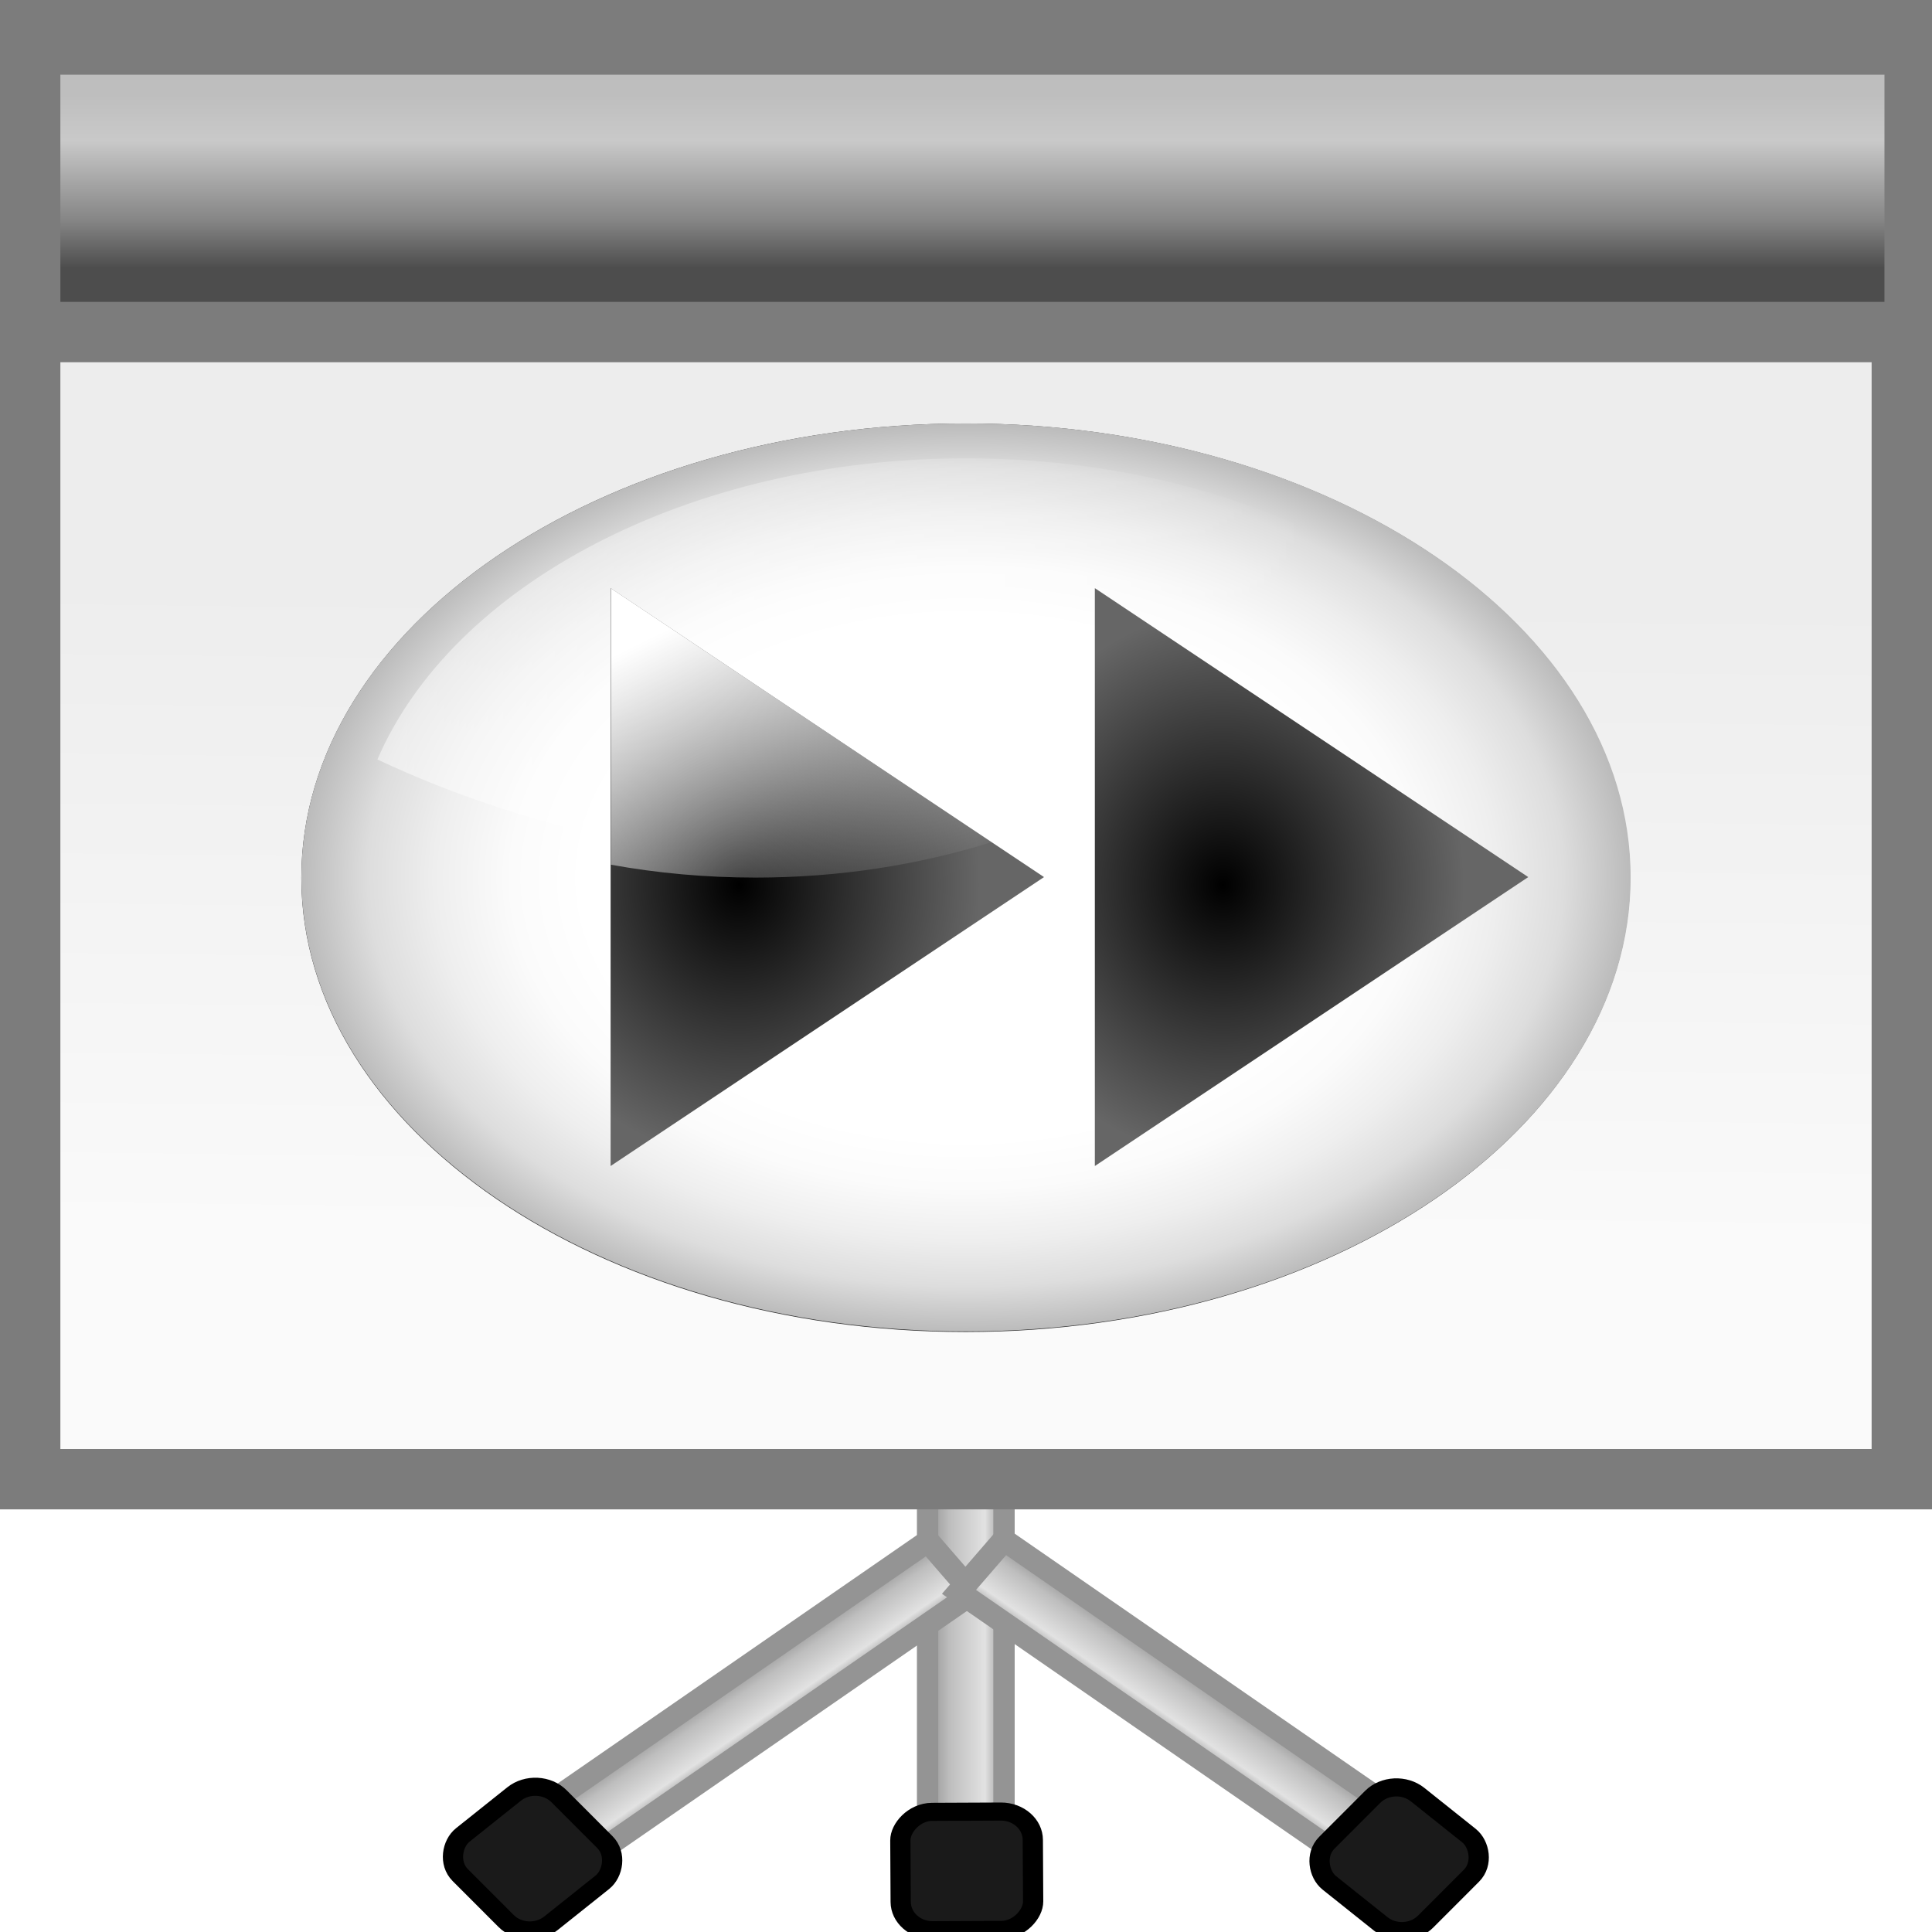
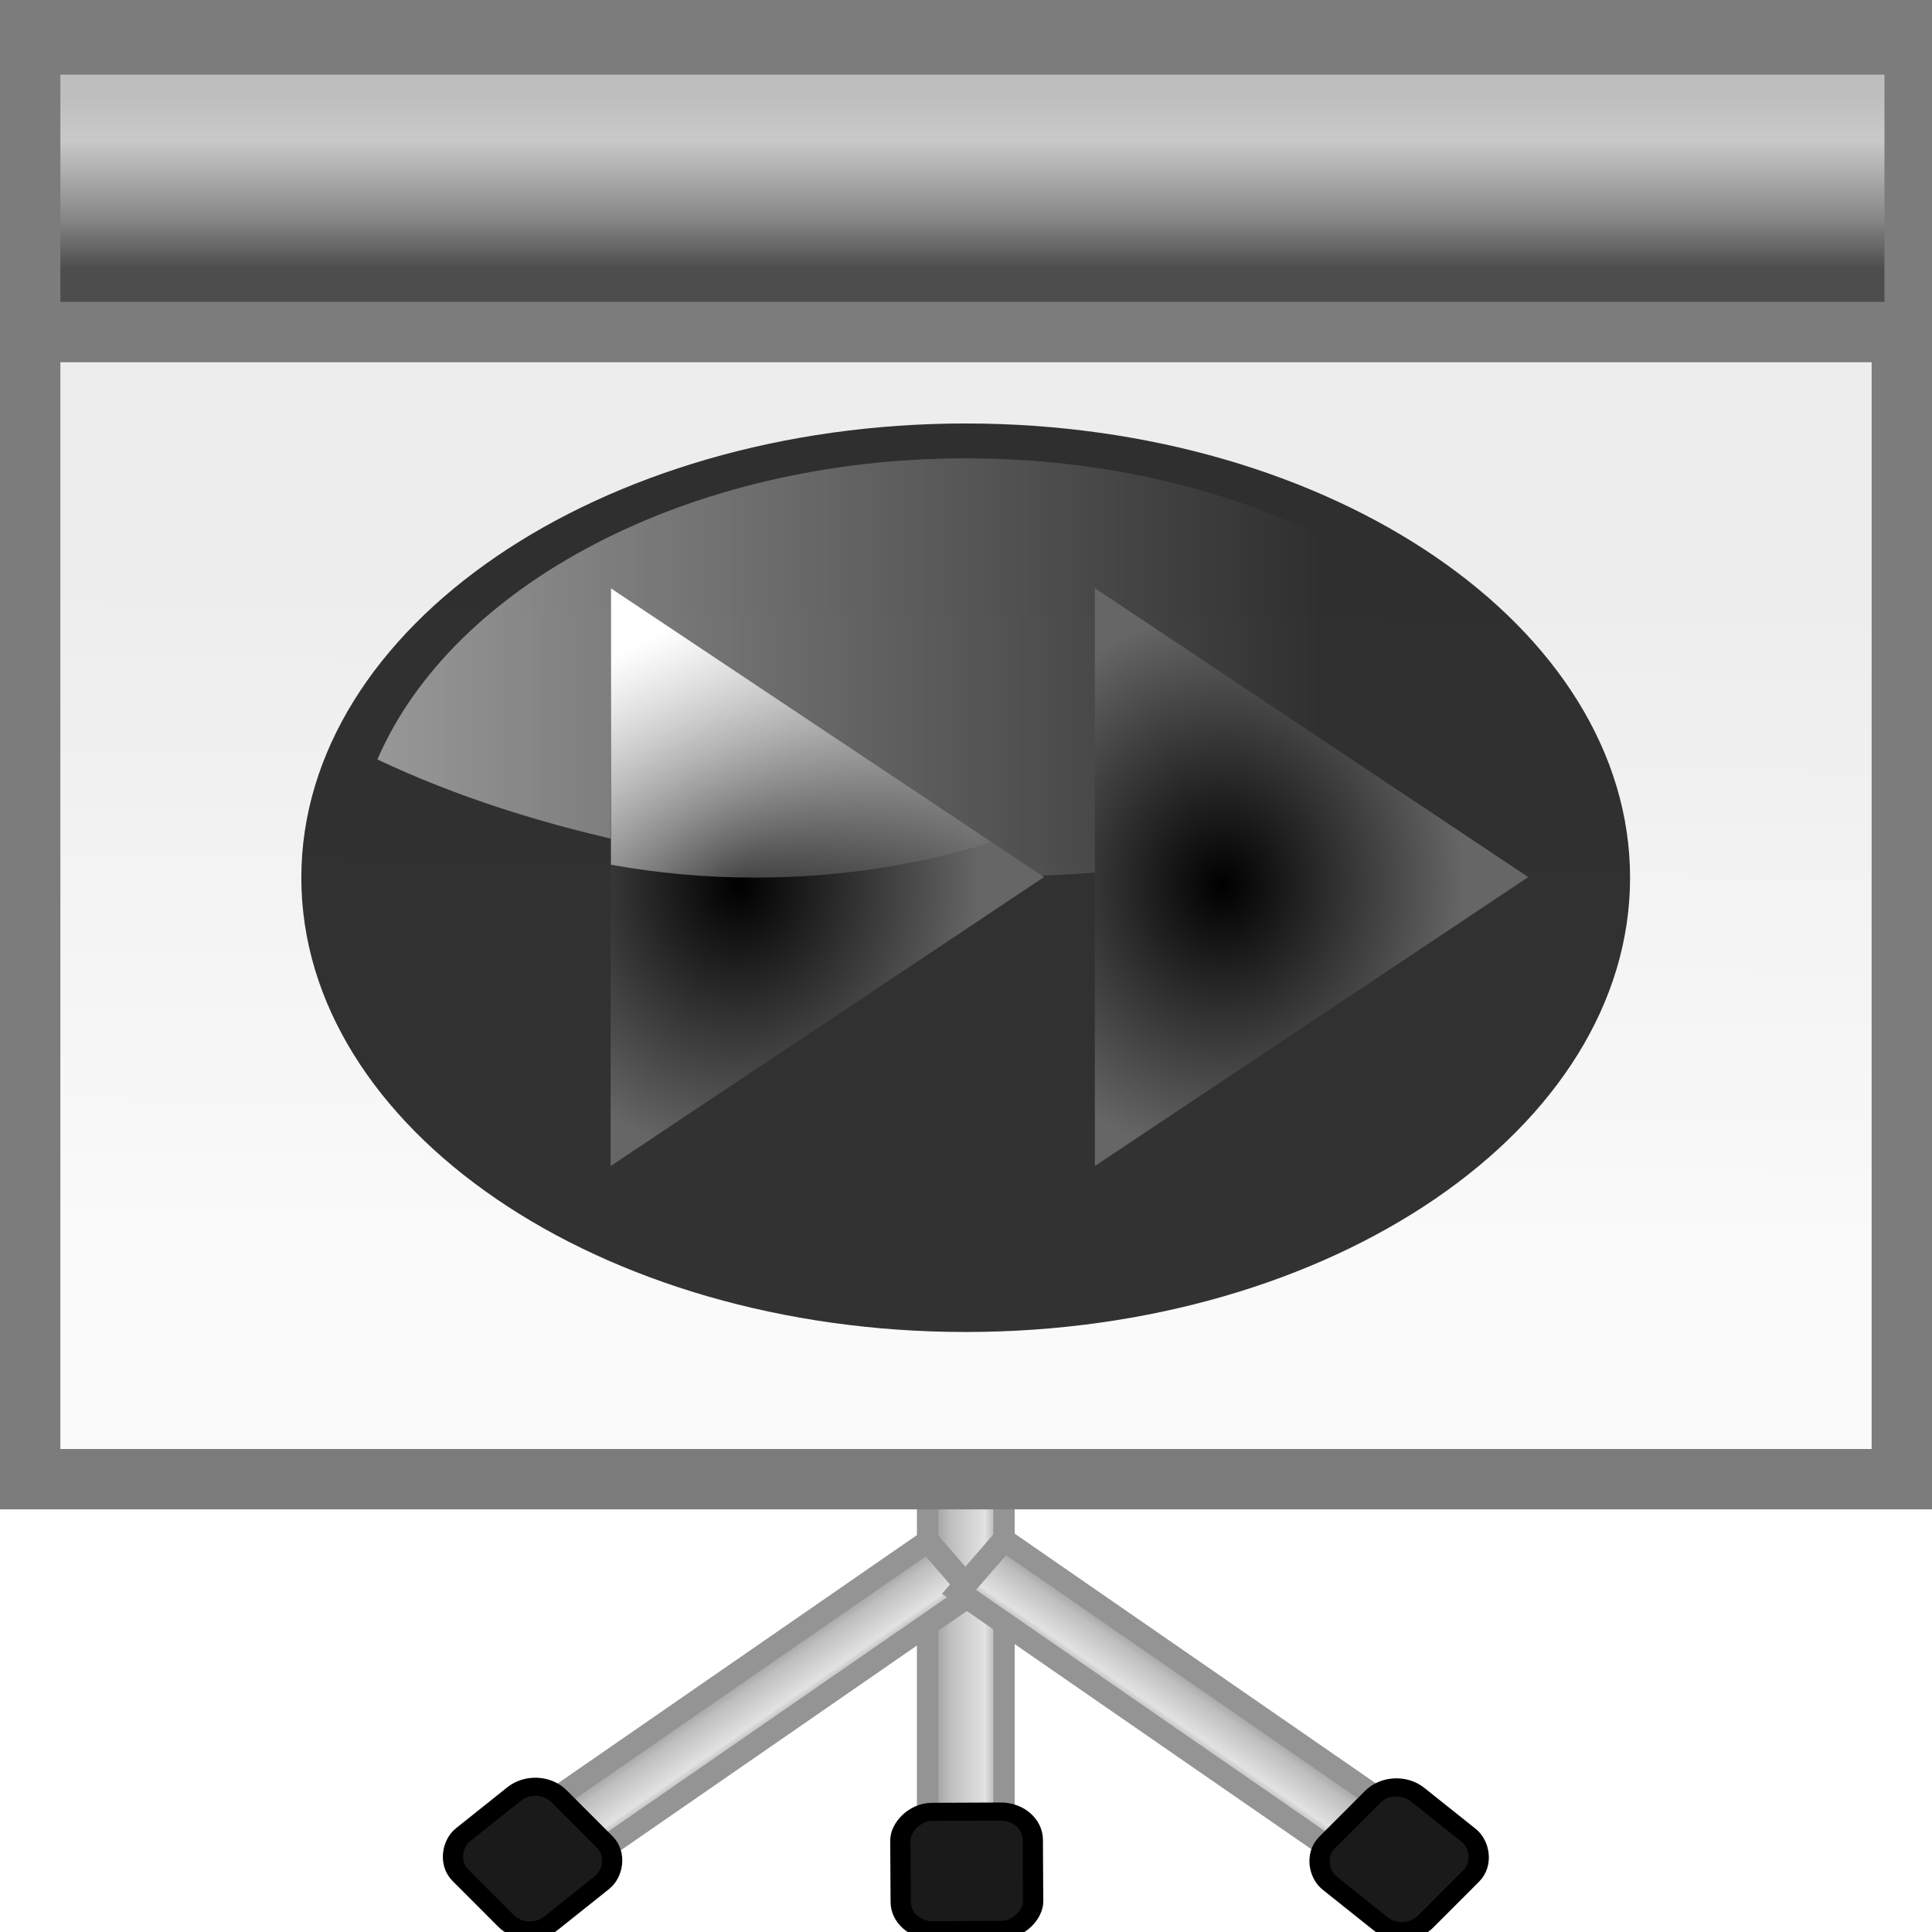
<svg xmlns="http://www.w3.org/2000/svg" xmlns:xlink="http://www.w3.org/1999/xlink" height="16" viewBox="0 0 16 16" width="16">
  <linearGradient id="a">
    <stop offset="0" stop-color="#929292" />
    <stop offset=".291" stop-color="#bebebe" />
    <stop offset=".75" stop-color="#e2e2e2" />
    <stop offset="1" stop-color="#929292" />
  </linearGradient>
  <linearGradient id="b" gradientTransform="matrix(.955 0 0 .955 2.864 2.593)" gradientUnits="userSpaceOnUse" x1="57.376" x2="56.834" y1="38.148" y2="83.074">
    <stop offset="0" stop-color="#ededed" />
    <stop offset="1" stop-color="#fafafa" />
  </linearGradient>
  <linearGradient id="c" gradientTransform="matrix(1 0 0 1.15 0 2.942)" gradientUnits="userSpaceOnUse" x1="60" x2="60" y1="-18" y2="-8">
    <stop offset="0" stop-color="#4d4d4d" />
    <stop offset=".273" stop-color="#858585" />
    <stop offset=".735" stop-color="#c9c9c9" />
    <stop offset="1" stop-color="#bebebe" />
  </linearGradient>
  <linearGradient id="d" gradientTransform="translate(559.143 -264.286)" gradientUnits="userSpaceOnUse" x1="11.949" x2="104.052" y1="34" y2="34">
    <stop offset="0" stop-color="#fff" />
    <stop offset=".8" stop-color="#fff" stop-opacity="0" />
  </linearGradient>
  <linearGradient id="e" gradientUnits="userSpaceOnUse" x1="61.736" x2="66.264" xlink:href="#a" y1="60.801" y2="60.801" />
  <linearGradient id="f" gradientUnits="userSpaceOnUse" x1="40.195" x2="44.549" xlink:href="#a" y1="130.246" y2="130.246" />
  <linearGradient id="g" gradientUnits="userSpaceOnUse" x1="118.595" x2="122.949" xlink:href="#a" y1="29.053" y2="29.053" />
  <filter id="h">
    <feGaussianBlur stdDeviation="4" />
  </filter>
  <radialGradient id="i" cx="58" cy="58" gradientTransform="matrix(.917 0 0 .627 10.794 17.786)" gradientUnits="userSpaceOnUse" r="48">
    <stop offset="0" stop-color="#fff" />
    <stop offset=".574" stop-color="#fff" />
    <stop offset=".684" stop-color="#fbfbfb" />
    <stop offset=".8" stop-color="#eee" />
    <stop offset=".9" stop-color="#ddd" />
    <stop offset="1" stop-color="#bbb" />
  </radialGradient>
  <linearGradient id="j" gradientTransform="matrix(.847 0 0 .578 14.886 20.582)" gradientUnits="userSpaceOnUse" x1="11.949" x2="104.052" xlink:href="#d" y1="34" y2="34" />
  <radialGradient id="k" cx="53.198" cy="59.187" gradientTransform="matrix(.667 0 0 .757 20.721 14.064)" gradientUnits="userSpaceOnUse" r="40.029">
    <stop offset="0" />
    <stop offset="1" stop-color="#666" />
  </radialGradient>
  <linearGradient id="l" gradientUnits="userSpaceOnUse" x1="64.331" x2="75.512" xlink:href="#d" y1="28.766" y2="51.5" />
  <g transform="scale(.125)">
    <g stroke="#949494" transform="matrix(1.118 0 0 .999 -7.564 .035)">
      <path d="m61.736.907h4.527v119.788h-4.527z" fill="url(#e)" stroke="#949494" stroke-width="1.266" />
      <rect fill="#1a1a1a" height="7.849" ry="1.884" stroke="#000" stroke-width="1.2" transform="matrix(-1 .005 .005 1 0 0)" width="7.849" x="-67.358" y="120.433" />
      <path d="m118.595 13.671h4.354v30.763h-4.354z" fill="url(#g)" stroke="#949494" stroke-width="1.439" transform="matrix(.612 .791 -.791 .612 -.011 0)" />
      <rect fill="#1a1a1a" height="7.849" ry="1.884" stroke="#000" stroke-width="1.2" transform="matrix(.666 .746 -.746 .666 -.011 0)" width="7.849" x="113.526" y="49.541" />
      <path d="m40.195 114.865h4.354v30.763h-4.354z" fill="url(#f)" stroke="#949494" stroke-width="1.439" transform="matrix(-.612 .791 .791 .612 0 0)" />
      <rect fill="#1a1a1a" height="7.849" ry="1.884" stroke="#000" stroke-width="1.2" transform="matrix(-.666 .746 .746 .666 0 0)" width="7.849" x="28.305" y="145.061" />
    </g>
    <path d="m0 0h128v100h-128z" fill="#7c7c7c" />
    <path d="m4 24h120v72h-120z" fill="url(#b)" />
    <path d="m4-20h120.85v15.054h-120.85z" fill="url(#c)" transform="scale(1 -1)" />
  </g>
  <g transform="matrix(.125 0 0 .125 0 .5)">
    <g filter="url(#h)" opacity=".8" transform="matrix(.917 0 0 .627 10.794 17.786)">
      <path d="m10 58c0 26.467 21.533 48 48 48s48-21.533 48-48-21.533-48-48-48-48 21.533-48 48z" />
    </g>
-     <path d="m19.967 54.131c0 16.585 19.753 30.078 44.033 30.078 24.28 0 44.033-13.493 44.033-30.078 0-16.585-19.753-30.078-44.033-30.078-24.28 0-44.033 13.493-44.033 30.078z" fill="url(#i)" />
    <path d="m64 54.131c15.063 0 28.763-2.967 38.996-7.814-4.955-11.516-20.557-19.951-38.996-19.951-18.44 0-34.042 8.435-38.995 19.951 10.232 4.847 23.931 7.814 38.995 7.814z" fill="url(#j)" opacity=".5" />
    <g transform="matrix(1.146 0 0 1.146 -23.63 -10.425)">
-       <path d="m42 90v-64l48 32z" fill="url(#k)" transform="matrix(.522 0 0 .522 33.996 26.037)" />
+       <path d="m42 90v-64l48 32" fill="url(#k)" transform="matrix(.522 0 0 .522 33.996 26.037)" />
      <path d="m55.941 39.621v15.977c2.68.486 5.479.744 8.359.744 4.839 0 9.446-.734 13.646-2.049z" fill="url(#l)" />
    </g>
    <g transform="matrix(1.146 0 0 1.146 8.452 -10.425)">
      <path d="m42 26 48 32-48 32z" fill="url(#k)" transform="matrix(.522 0 0 .522 33.996 26.037)" />
      <path d="m55.941 39.621v15.977c2.68.486 5.479.744 8.359.744 4.839 0 9.446-.734 13.646-2.049z" fill="url(#l)" />
    </g>
  </g>
</svg>